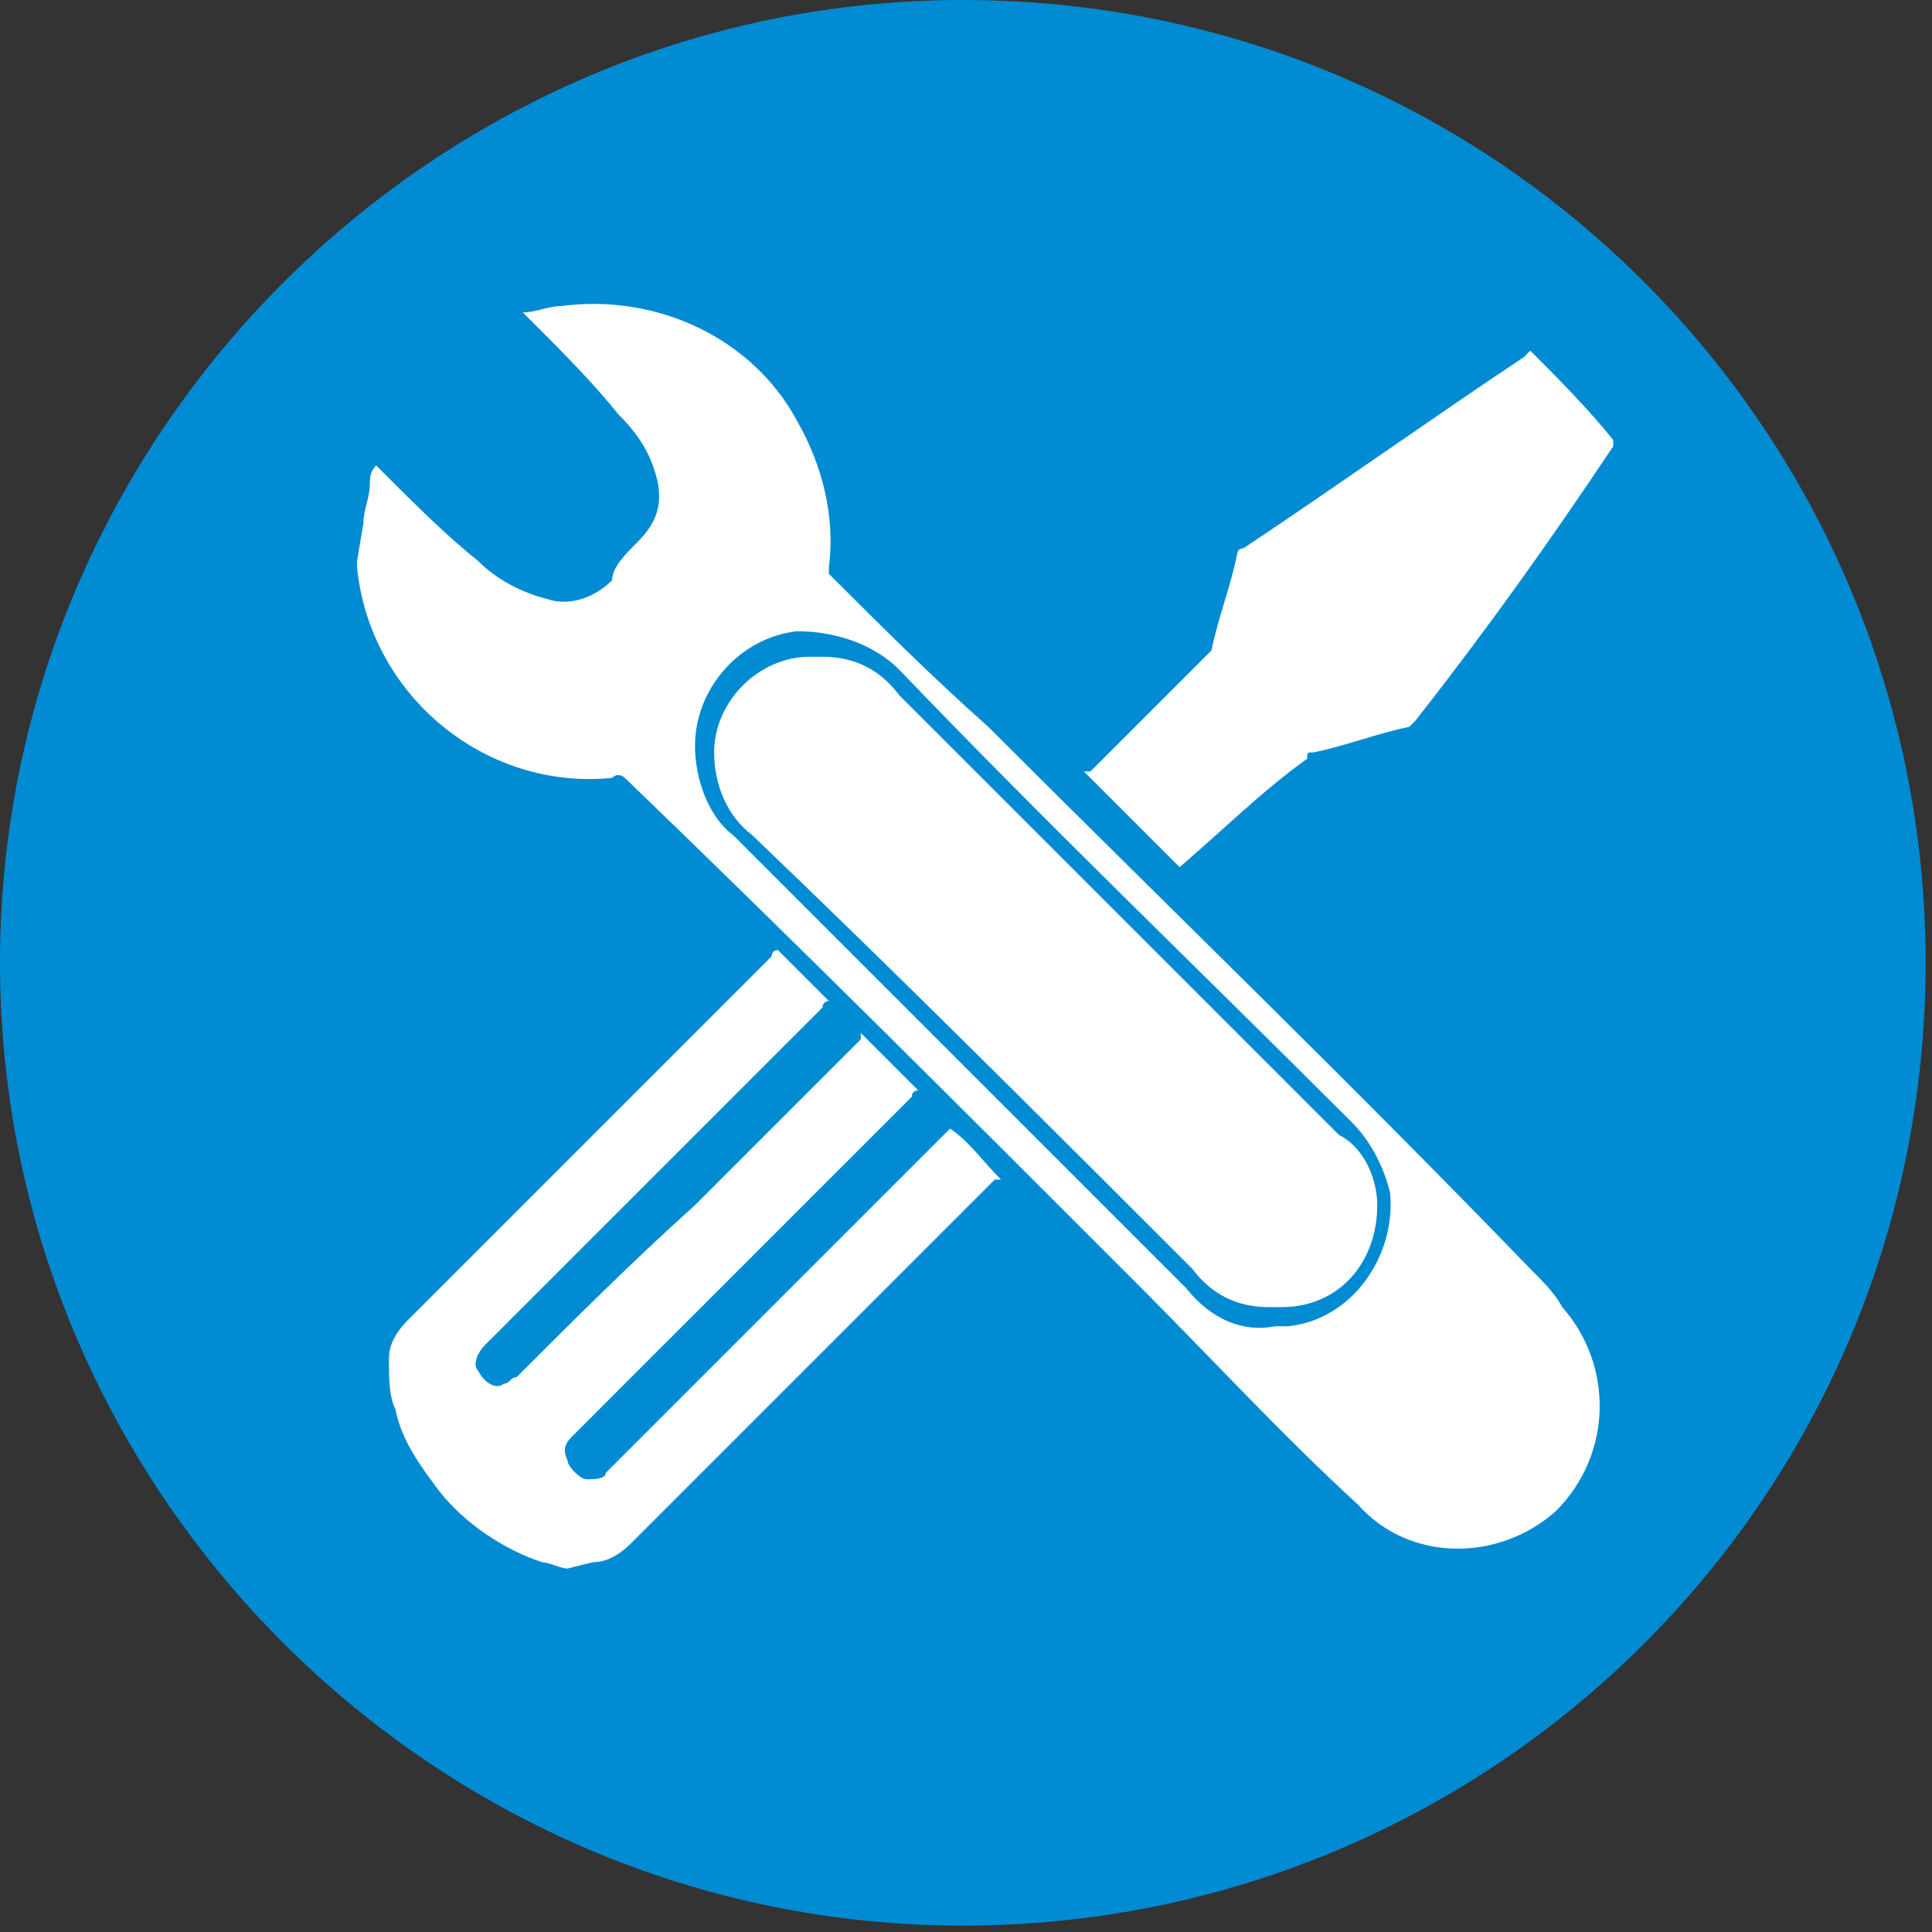
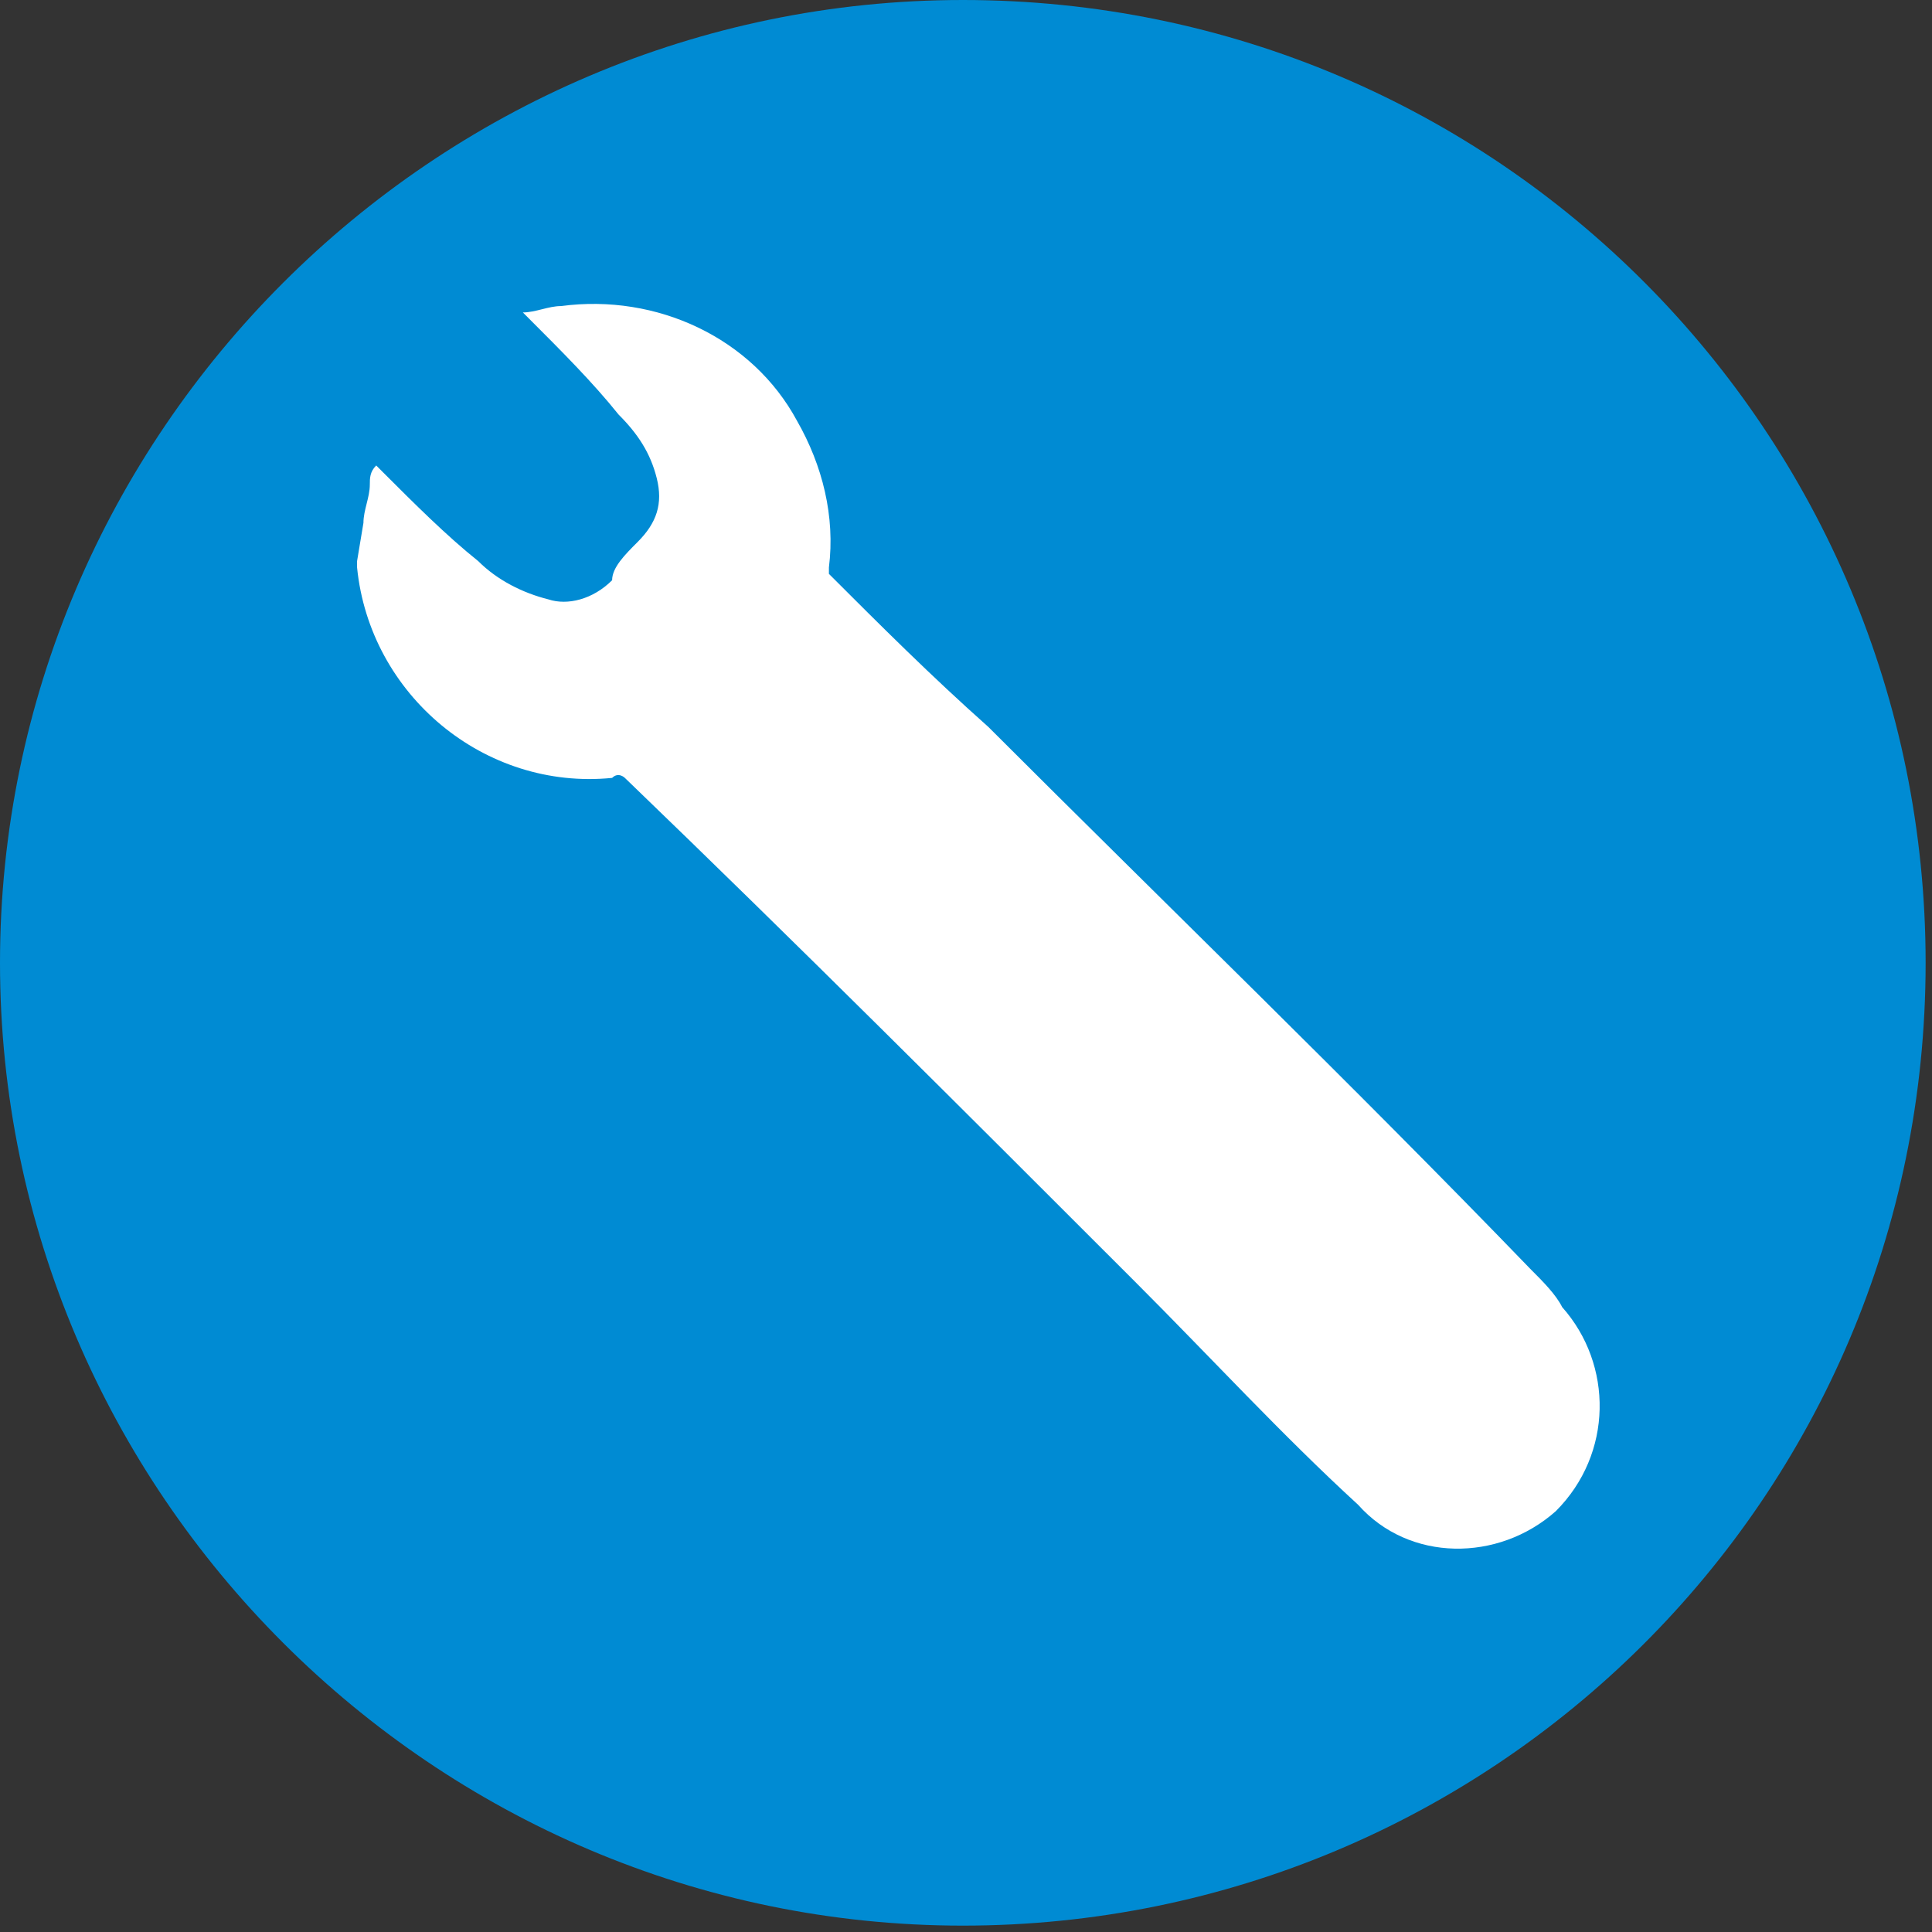
<svg xmlns="http://www.w3.org/2000/svg" version="1.1" id="Layer_1" x="0px" y="0px" viewBox="0 0 30.3 30.3" style="enable-background:new 0 0 30.3 30.3;" xml:space="preserve">
  <rect x="0" y="0" width="30.3" height="30.3" fill="#333333" stroke="none" />
  <style type="text/css">
	.st0{fill:#008BD3;}
	.st1{fill:#FFFFFF;}
</style>
  <path class="st0" d="M15.1,0c8.4,0,15.1,6.8,15.1,15.1c0,8.4-6.8,15.1-15.1,15.1S0,23.4,0,15.1l0,0C0,6.8,6.8,0,15.1,0L15.1,0z" />
  <path class="st1" d="M5.7,8.2c0-0.2,0.1-0.4,0.1-0.6c0-0.1,0-0.2,0.1-0.3L6,7.4c0.5,0.5,1,1,1.5,1.4c0.3,0.3,0.7,0.5,1.1,0.6  c0.3,0.1,0.7,0,1-0.3c0-0.2,0.2-0.4,0.4-0.6c0.3-0.3,0.4-0.6,0.3-1c-0.1-0.4-0.3-0.7-0.6-1C9.3,6,8.8,5.5,8.3,5c0,0,0,0-0.1-0.1  c0.2,0,0.4-0.1,0.6-0.1c1.5-0.2,3,0.5,3.7,1.8c0.4,0.7,0.6,1.5,0.5,2.3V9c0.8,0.8,1.6,1.6,2.5,2.4c2.8,2.8,5.7,5.6,8.5,8.5  c0.2,0.2,0.4,0.4,0.5,0.6c0.8,0.9,0.8,2.3-0.1,3.2c-0.9,0.8-2.3,0.8-3.1-0.1c-1.2-1.1-2.3-2.3-3.5-3.5c-2.7-2.7-5.3-5.3-8-7.9  c0,0-0.1-0.1-0.2,0c-2,0.2-3.8-1.3-4-3.3V8.8L5.7,8.2L5.7,8.2z" />
-   <path class="st1" d="M22.9,23.6c1,0,1.8-0.8,1.8-1.8S23.9,20,22.9,20s-1.8,0.8-1.8,1.8S21.9,23.6,22.9,23.6  C22.9,23.7,22.9,23.7,22.9,23.6L22.9,23.6z" />
-   <path class="st0" d="M20,20.8c0.1,0,0.1,0,0.2,0c1-0.1,1.7-1.1,1.6-2.1c-0.1-0.4-0.3-0.8-0.6-1.1c-2.4-2.4-4.8-4.7-7.1-7.1  c-0.4-0.4-1-0.6-1.6-0.6c-0.9,0.1-1.6,0.9-1.6,1.8c0,0.5,0.2,1.1,0.6,1.4l1.3,1.3c1.9,1.9,3.9,3.9,5.8,5.8  C19,20.7,19.5,20.9,20,20.8L20,20.8z" />
-   <path class="st1" d="M8.9,24.6c-0.1,0-0.3-0.1-0.4-0.1c-0.6-0.2-1.2-0.6-1.6-1.1c-0.3-0.4-0.6-0.8-0.7-1.3c-0.1-0.2-0.1-0.5-0.1-0.8  c0-0.2,0.1-0.4,0.3-0.6c1.2-1.2,2.4-2.4,3.6-3.6l2.1-2.1c0,0,0-0.1,0.1-0.1c0.3,0.3,0.5,0.5,0.8,0.8c0,0-0.1,0-0.1,0.1  c-1.8,1.8-3.5,3.5-5.3,5.3c-0.1,0.1-0.2,0.3-0.1,0.4c0.1,0.2,0.3,0.3,0.4,0.2c0.1,0,0.1-0.1,0.2-0.1c0.9-0.9,1.8-1.8,2.8-2.7  c0.9-0.9,1.7-1.7,2.6-2.6c0,0,0,0,0-0.1c0.3,0.3,0.6,0.6,0.9,0.9c0,0-0.1,0-0.1,0.1c-1.8,1.8-3.5,3.5-5.3,5.3  c-0.1,0.1-0.2,0.2-0.1,0.4c0,0.1,0.2,0.3,0.3,0.3s0.3,0,0.3-0.1c0.7-0.7,1.3-1.3,2-2c1.1-1.1,2.2-2.2,3.3-3.3c0,0,0,0,0.1-0.1  c0.3,0.2,0.5,0.5,0.8,0.8c0,0,0,0-0.1,0c-1.9,1.9-3.8,3.8-5.7,5.7c-0.2,0.2-0.4,0.3-0.6,0.3l0,0L8.9,24.6L8.9,24.6z" />
-   <path class="st1" d="M18.5,13.6c-0.5-0.5-1-1-1.5-1.5c0,0,0,0,0.1,0c0.6-0.6,1.2-1.2,1.8-1.8l0.1-0.1c0.1-0.5,0.3-1,0.4-1.5  c0,0,0-0.1,0.1-0.1c1.5-1,2.9-2,4.4-3c0,0,0,0,0.1-0.1c0.4,0.4,0.9,0.9,1.3,1.4c0,0,0,0,0,0.1c-1,1.5-2,2.9-3.1,4.3l-0.1,0.1  c-0.5,0.1-1,0.3-1.5,0.4c-0.1,0-0.1,0-0.1,0.1C19.8,12.4,19.2,13,18.5,13.6C18.6,13.6,18.6,13.6,18.5,13.6L18.5,13.6z" />
  <path class="st1" d="M21.6,18.9c0,0.9-0.6,1.6-1.5,1.6c-0.1,0-0.2,0-0.2,0c-0.5,0-0.9-0.2-1.2-0.6c-2.3-2.3-4.6-4.6-6.9-6.8  c-0.4-0.3-0.6-0.8-0.6-1.3c0-0.8,0.7-1.5,1.5-1.5c0.1,0,0.1,0,0.2,0c0.5,0,0.9,0.2,1.2,0.6l3,3c1.3,1.3,2.6,2.6,3.9,3.9  C21.4,18,21.6,18.5,21.6,18.9L21.6,18.9z" />
</svg>